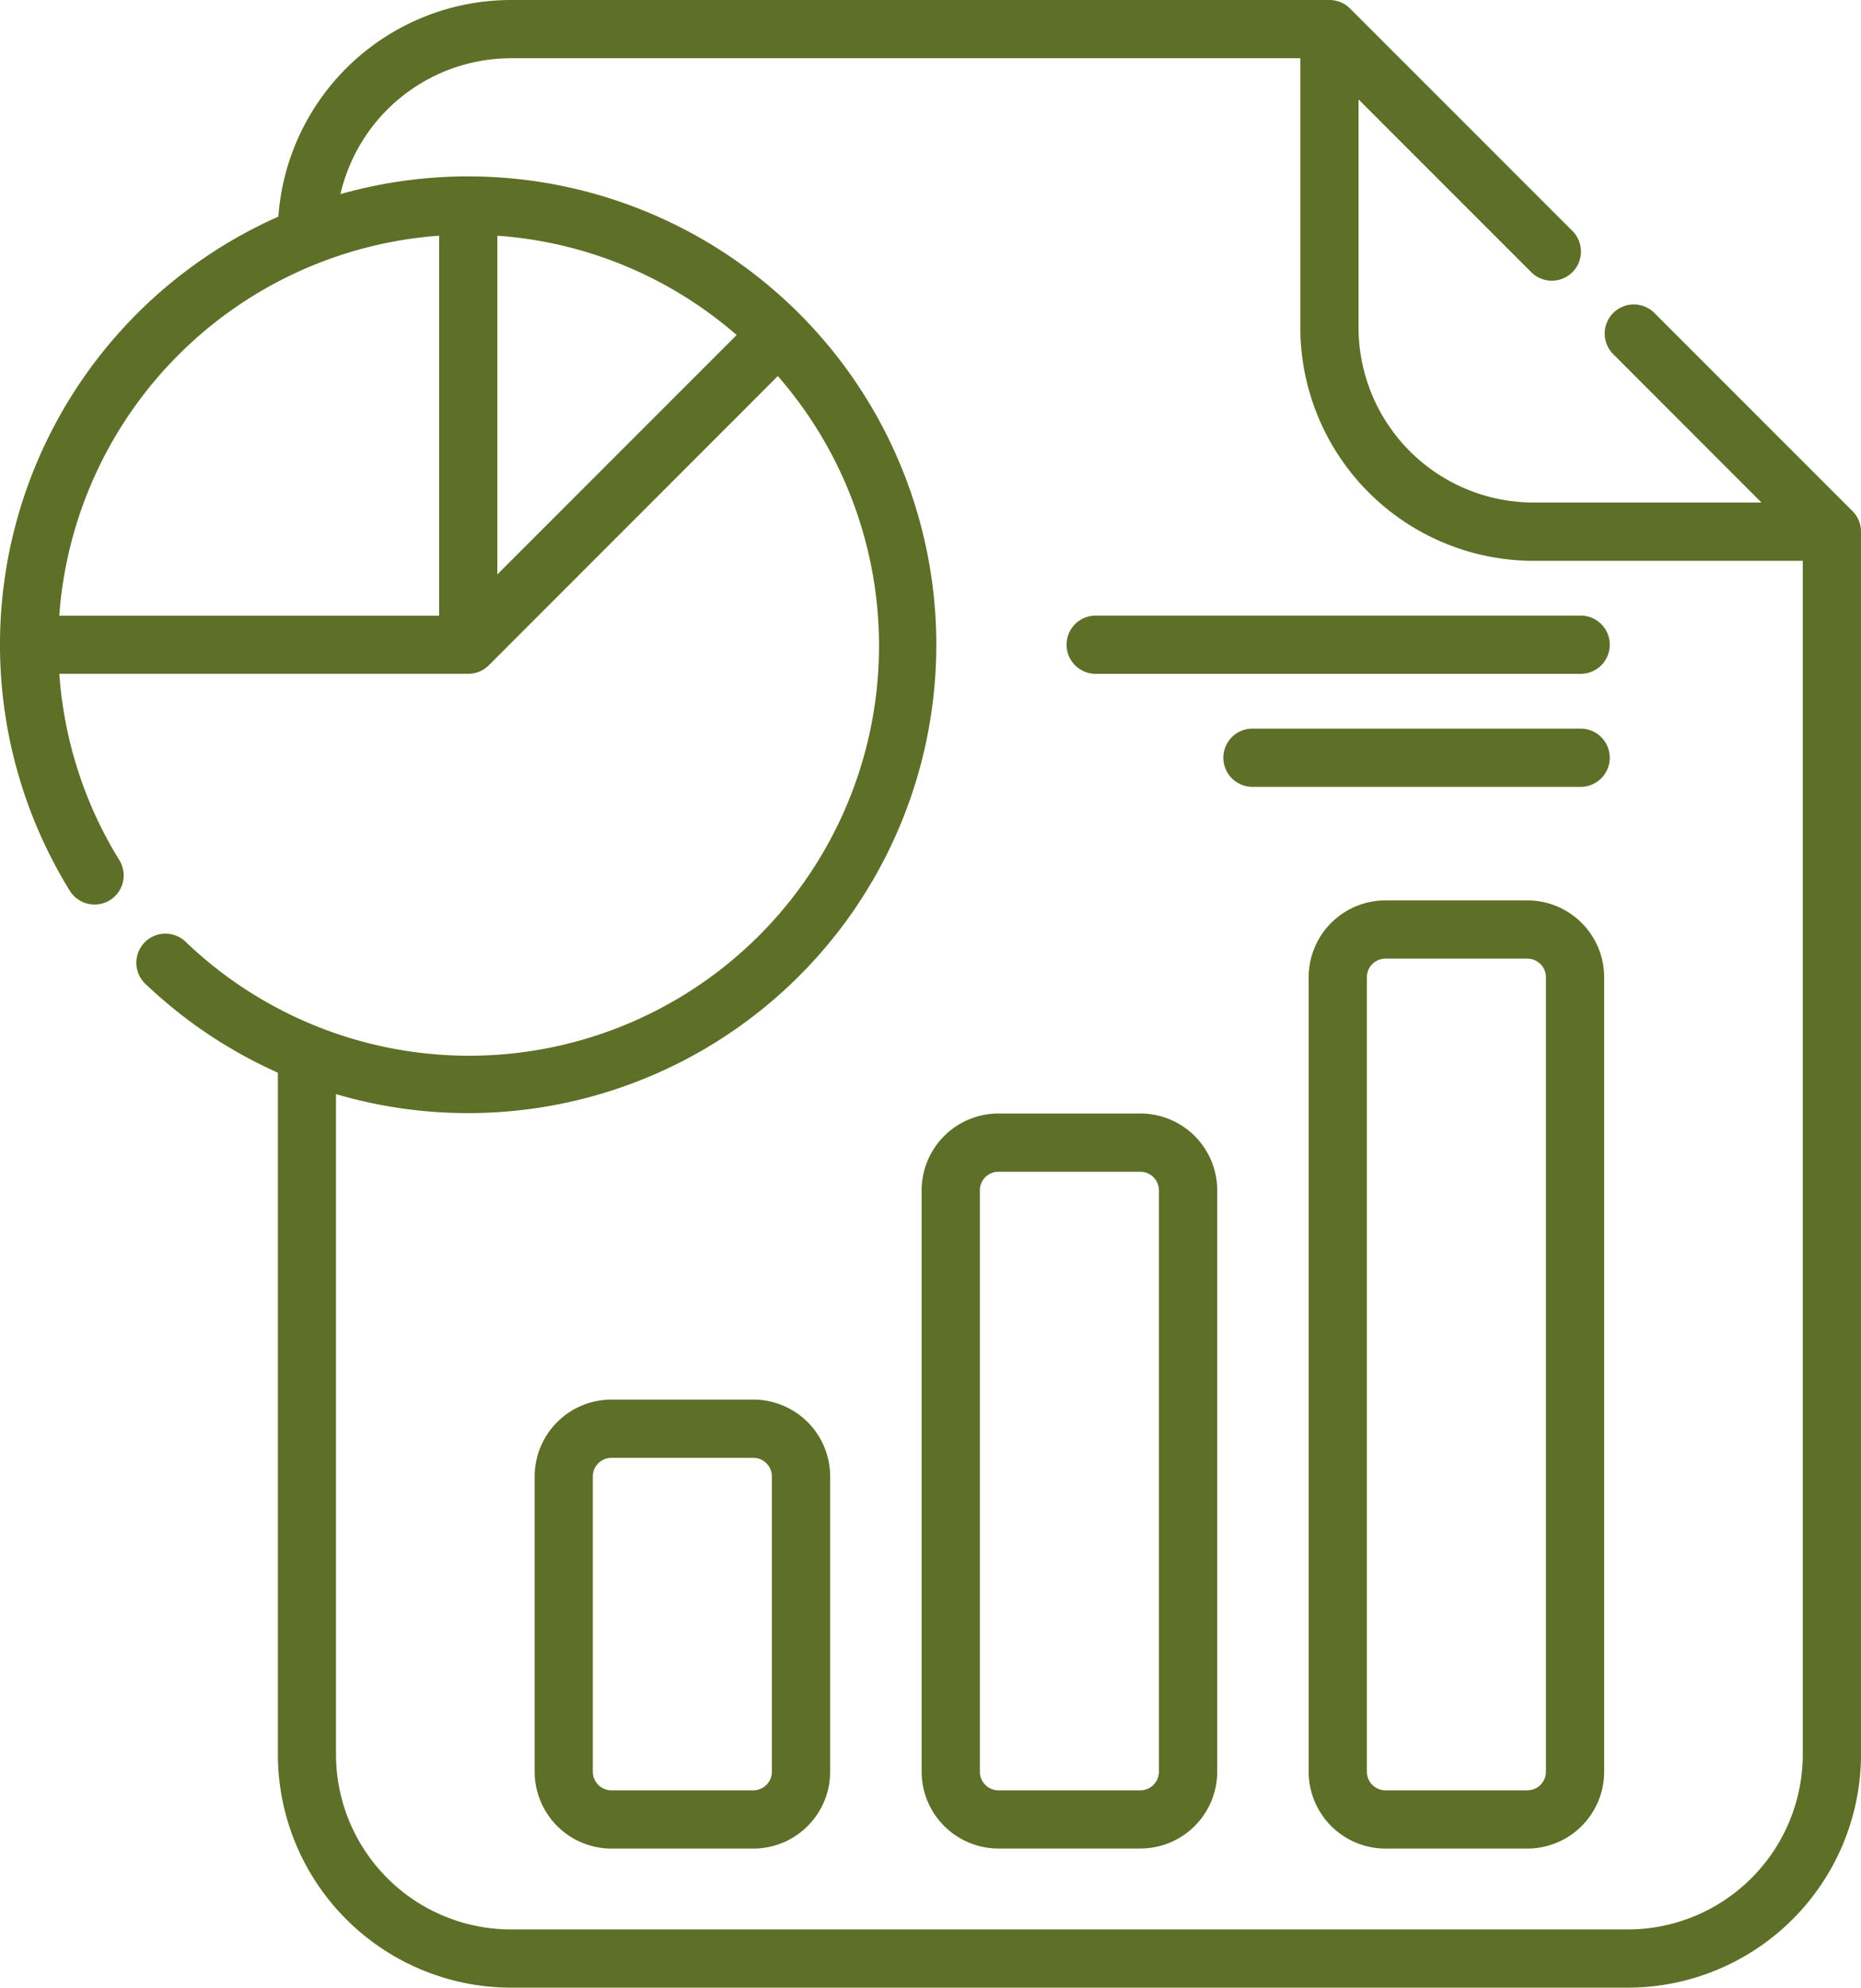
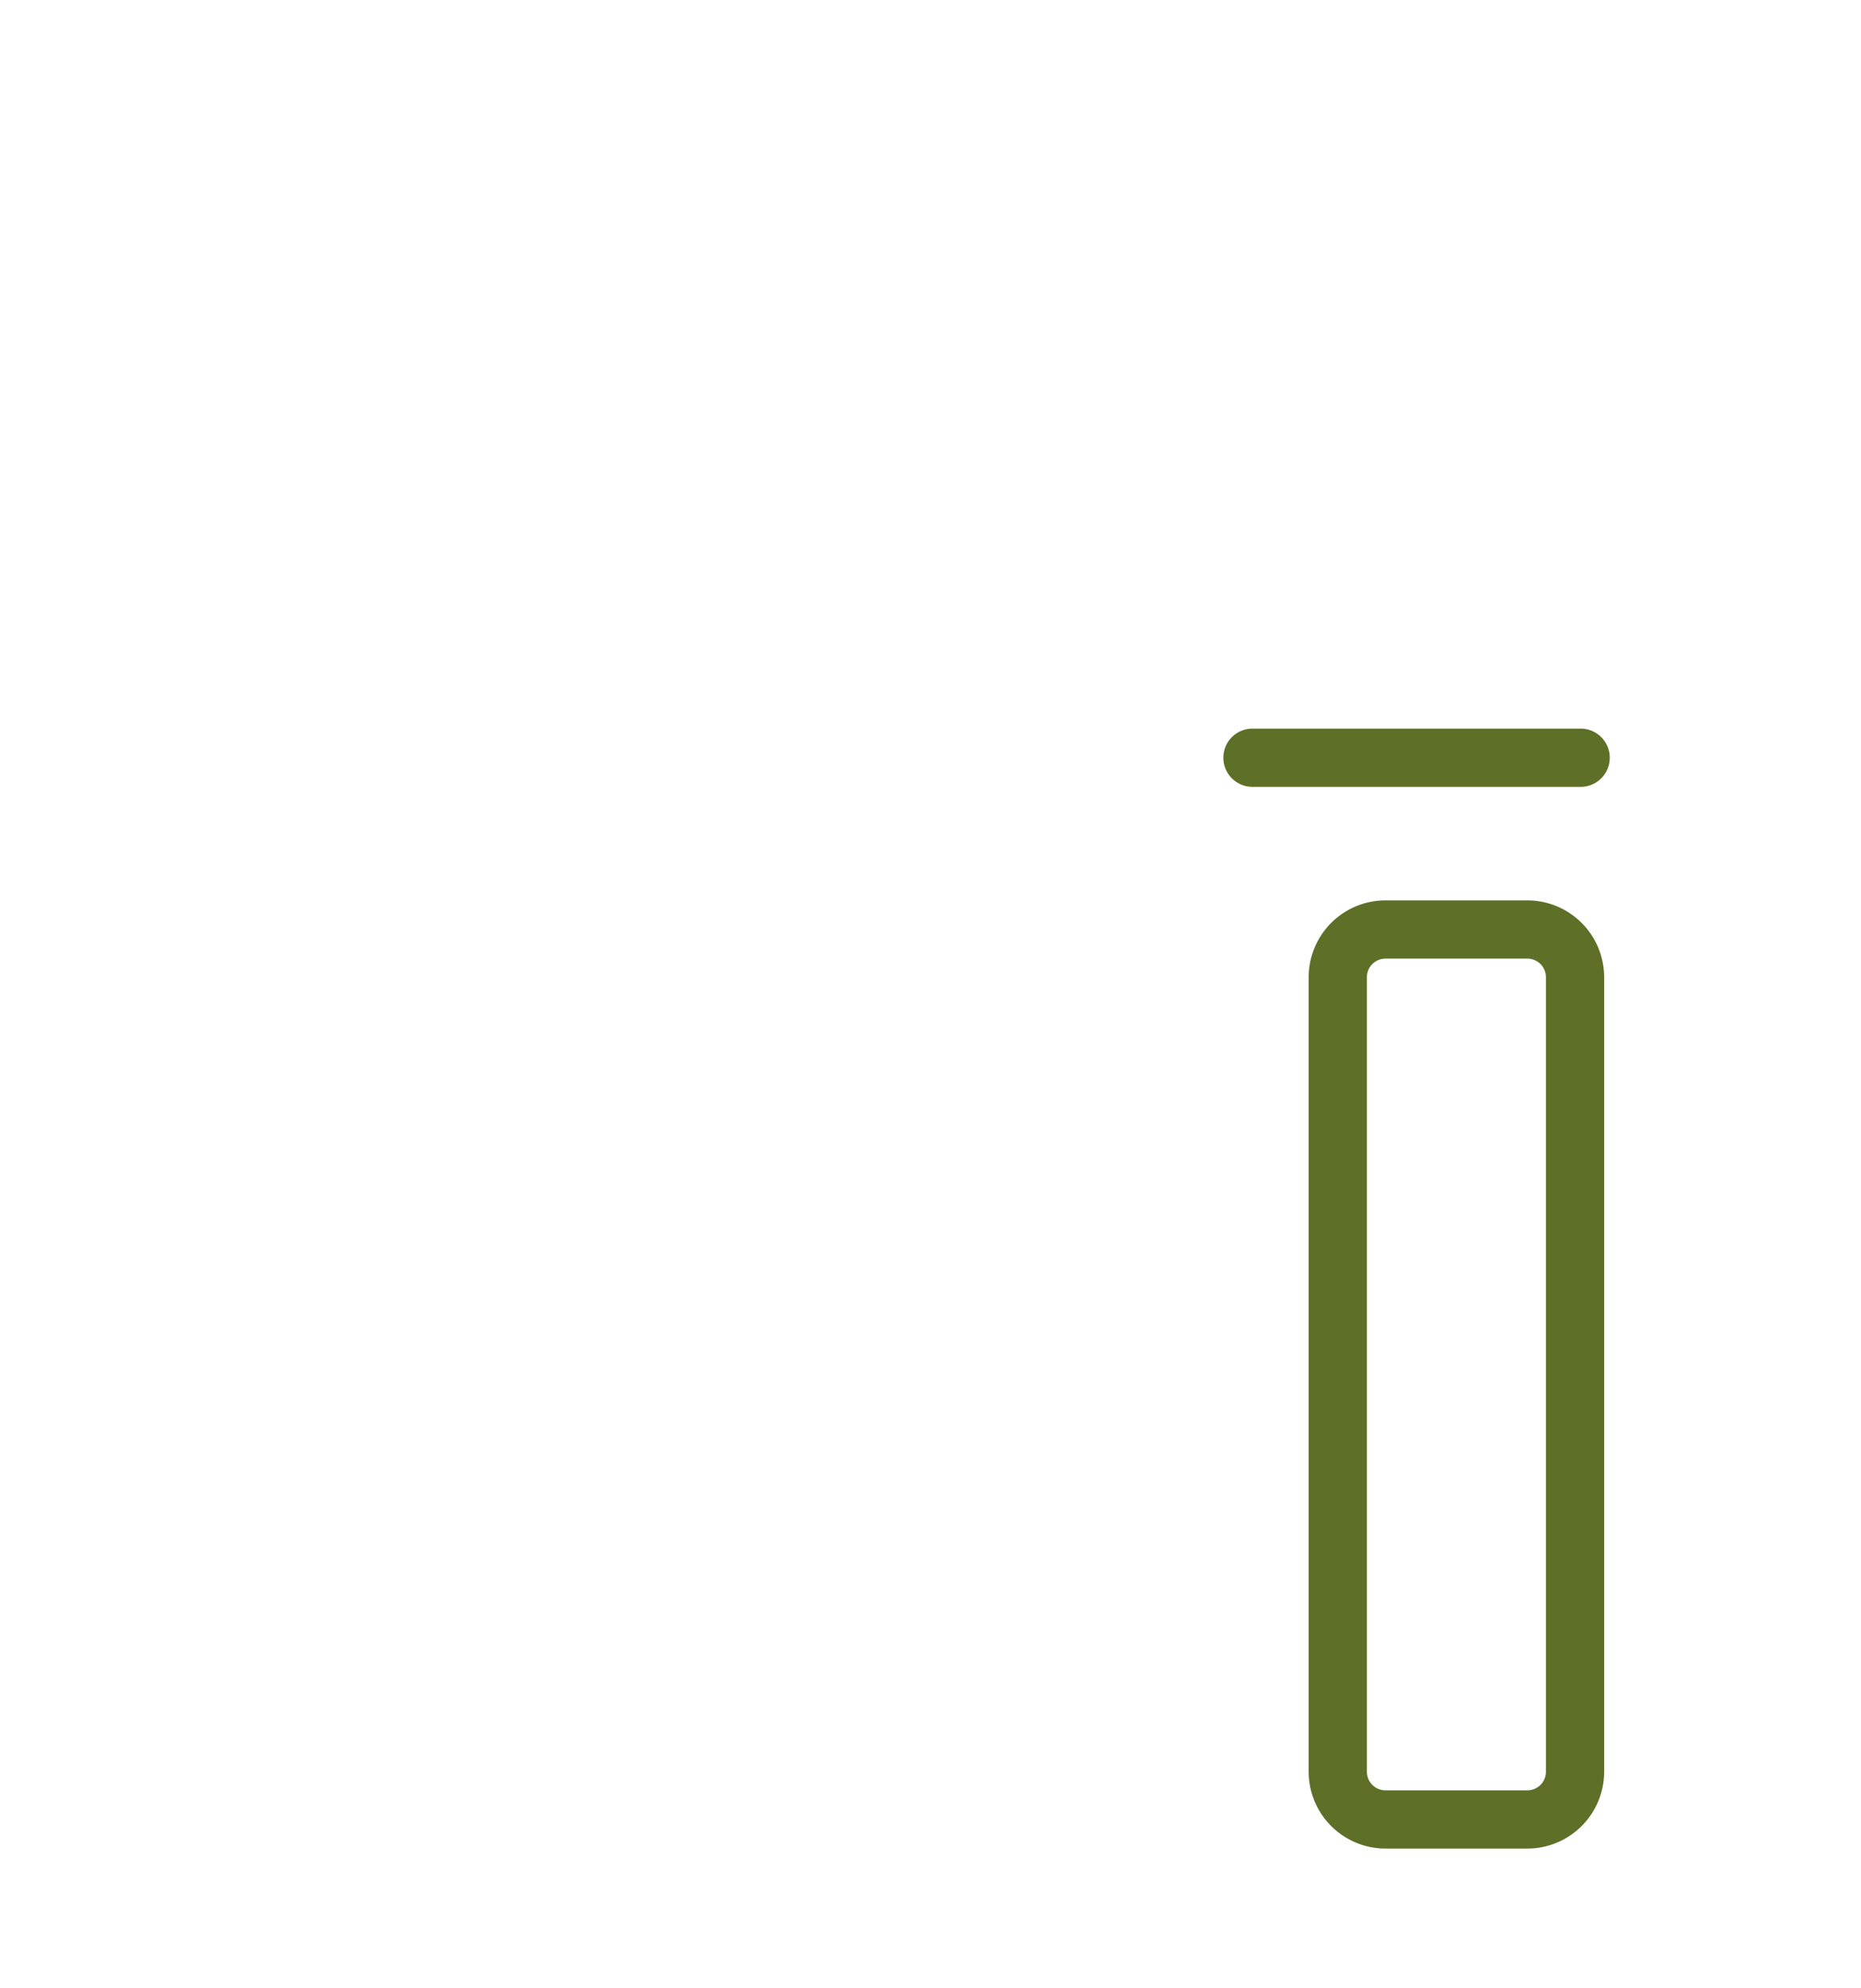
<svg xmlns="http://www.w3.org/2000/svg" width="55.931" height="59.725" viewBox="0 0 55.931 59.725">
  <g id="statistics_1_" data-name="statistics (1)" transform="translate(-16.26)">
-     <path id="Path_9006" data-name="Path 9006" d="M71.935,15.358l-5.97-5.97a.875.875,0,0,0-1.237,1.237L69.2,15.1H62.347A5.264,5.264,0,0,1,57.09,9.843V2.987l5.19,5.191A.875.875,0,0,0,63.518,6.94L56.834.256A.875.875,0,0,0,56.215,0h-24.6a7.016,7.016,0,0,0-6.989,6.509A14.071,14.071,0,0,0,18.355,26.76a.875.875,0,1,0,1.488-.921,12.264,12.264,0,0,1-1.8-5.593H30.332a.874.874,0,0,0,.619-.256L39.637,11.3A12.318,12.318,0,0,1,21.863,28.322a.875.875,0,1,0-1.2,1.271,14.063,14.063,0,0,0,3.948,2.638V52.717a7.016,7.016,0,0,0,7.008,7.007H65.183a7.016,7.016,0,0,0,7.008-7.007V15.976a.874.874,0,0,0-.256-.619ZM29.457,7.082V18.5H18.041A12.34,12.34,0,0,1,29.457,7.082Zm1.75,0A12.271,12.271,0,0,1,38.4,10.067L31.207,17.26ZM65.183,57.975H31.617a5.264,5.264,0,0,1-5.259-5.257V32.875a14.073,14.073,0,1,0,.134-27.042A5.266,5.266,0,0,1,31.617,1.75H55.34V9.843a7.016,7.016,0,0,0,7.007,7.008h8.094V52.717A5.264,5.264,0,0,1,65.183,57.975Z" fill="#5e6f27" />
-     <path id="Path_9007" data-name="Path 9007" d="M260.289,286.823h-4.265a2.311,2.311,0,0,0-2.308,2.308V306.6a2.311,2.311,0,0,0,2.308,2.308h4.265A2.311,2.311,0,0,0,262.6,306.6V289.131A2.311,2.311,0,0,0,260.289,286.823Zm.558,19.779a.559.559,0,0,1-.558.558h-4.265a.559.559,0,0,1-.558-.558V289.131a.559.559,0,0,1,.558-.558h4.265a.559.559,0,0,1,.558.558Z" transform="translate(-209.757 -253.365)" fill="#5e6f27" />
    <path id="Path_9008" data-name="Path 9008" d="M360.008,231.922h-4.265a2.311,2.311,0,0,0-2.308,2.308v23.875a2.311,2.311,0,0,0,2.308,2.308h4.265a2.311,2.311,0,0,0,2.308-2.308V234.23A2.311,2.311,0,0,0,360.008,231.922Zm.558,26.183a.559.559,0,0,1-.558.558h-4.265a.559.559,0,0,1-.558-.558V234.23a.559.559,0,0,1,.558-.558h4.265a.559.559,0,0,1,.558.558Z" transform="translate(-297.844 -204.868)" fill="#5e6f27" />
-     <path id="Path_9009" data-name="Path 9009" d="M160.571,360.517h-4.265A2.311,2.311,0,0,0,154,362.825V371.7a2.311,2.311,0,0,0,2.308,2.308h4.265a2.311,2.311,0,0,0,2.308-2.308v-8.875A2.311,2.311,0,0,0,160.571,360.517Zm.558,11.183a.559.559,0,0,1-.558.558h-4.265a.559.559,0,0,1-.558-.558v-8.875a.559.559,0,0,1,.558-.558h4.265a.559.559,0,0,1,.558.558Z" transform="translate(-121.671 -318.463)" fill="#5e6f27" />
-     <path id="Path_9010" data-name="Path 9010" d="M306.508,158.569H291.933a.875.875,0,0,0,0,1.75h14.576a.875.875,0,0,0,0-1.75Z" transform="translate(-242.743 -140.072)" fill="#5e6f27" />
    <path id="Path_9011" data-name="Path 9011" d="M342.193,187.678H332.33a.875.875,0,0,0,0,1.75h9.863a.875.875,0,1,0,0-1.75Z" transform="translate(-278.428 -165.785)" fill="#5e6f27" />
  </g>
</svg>